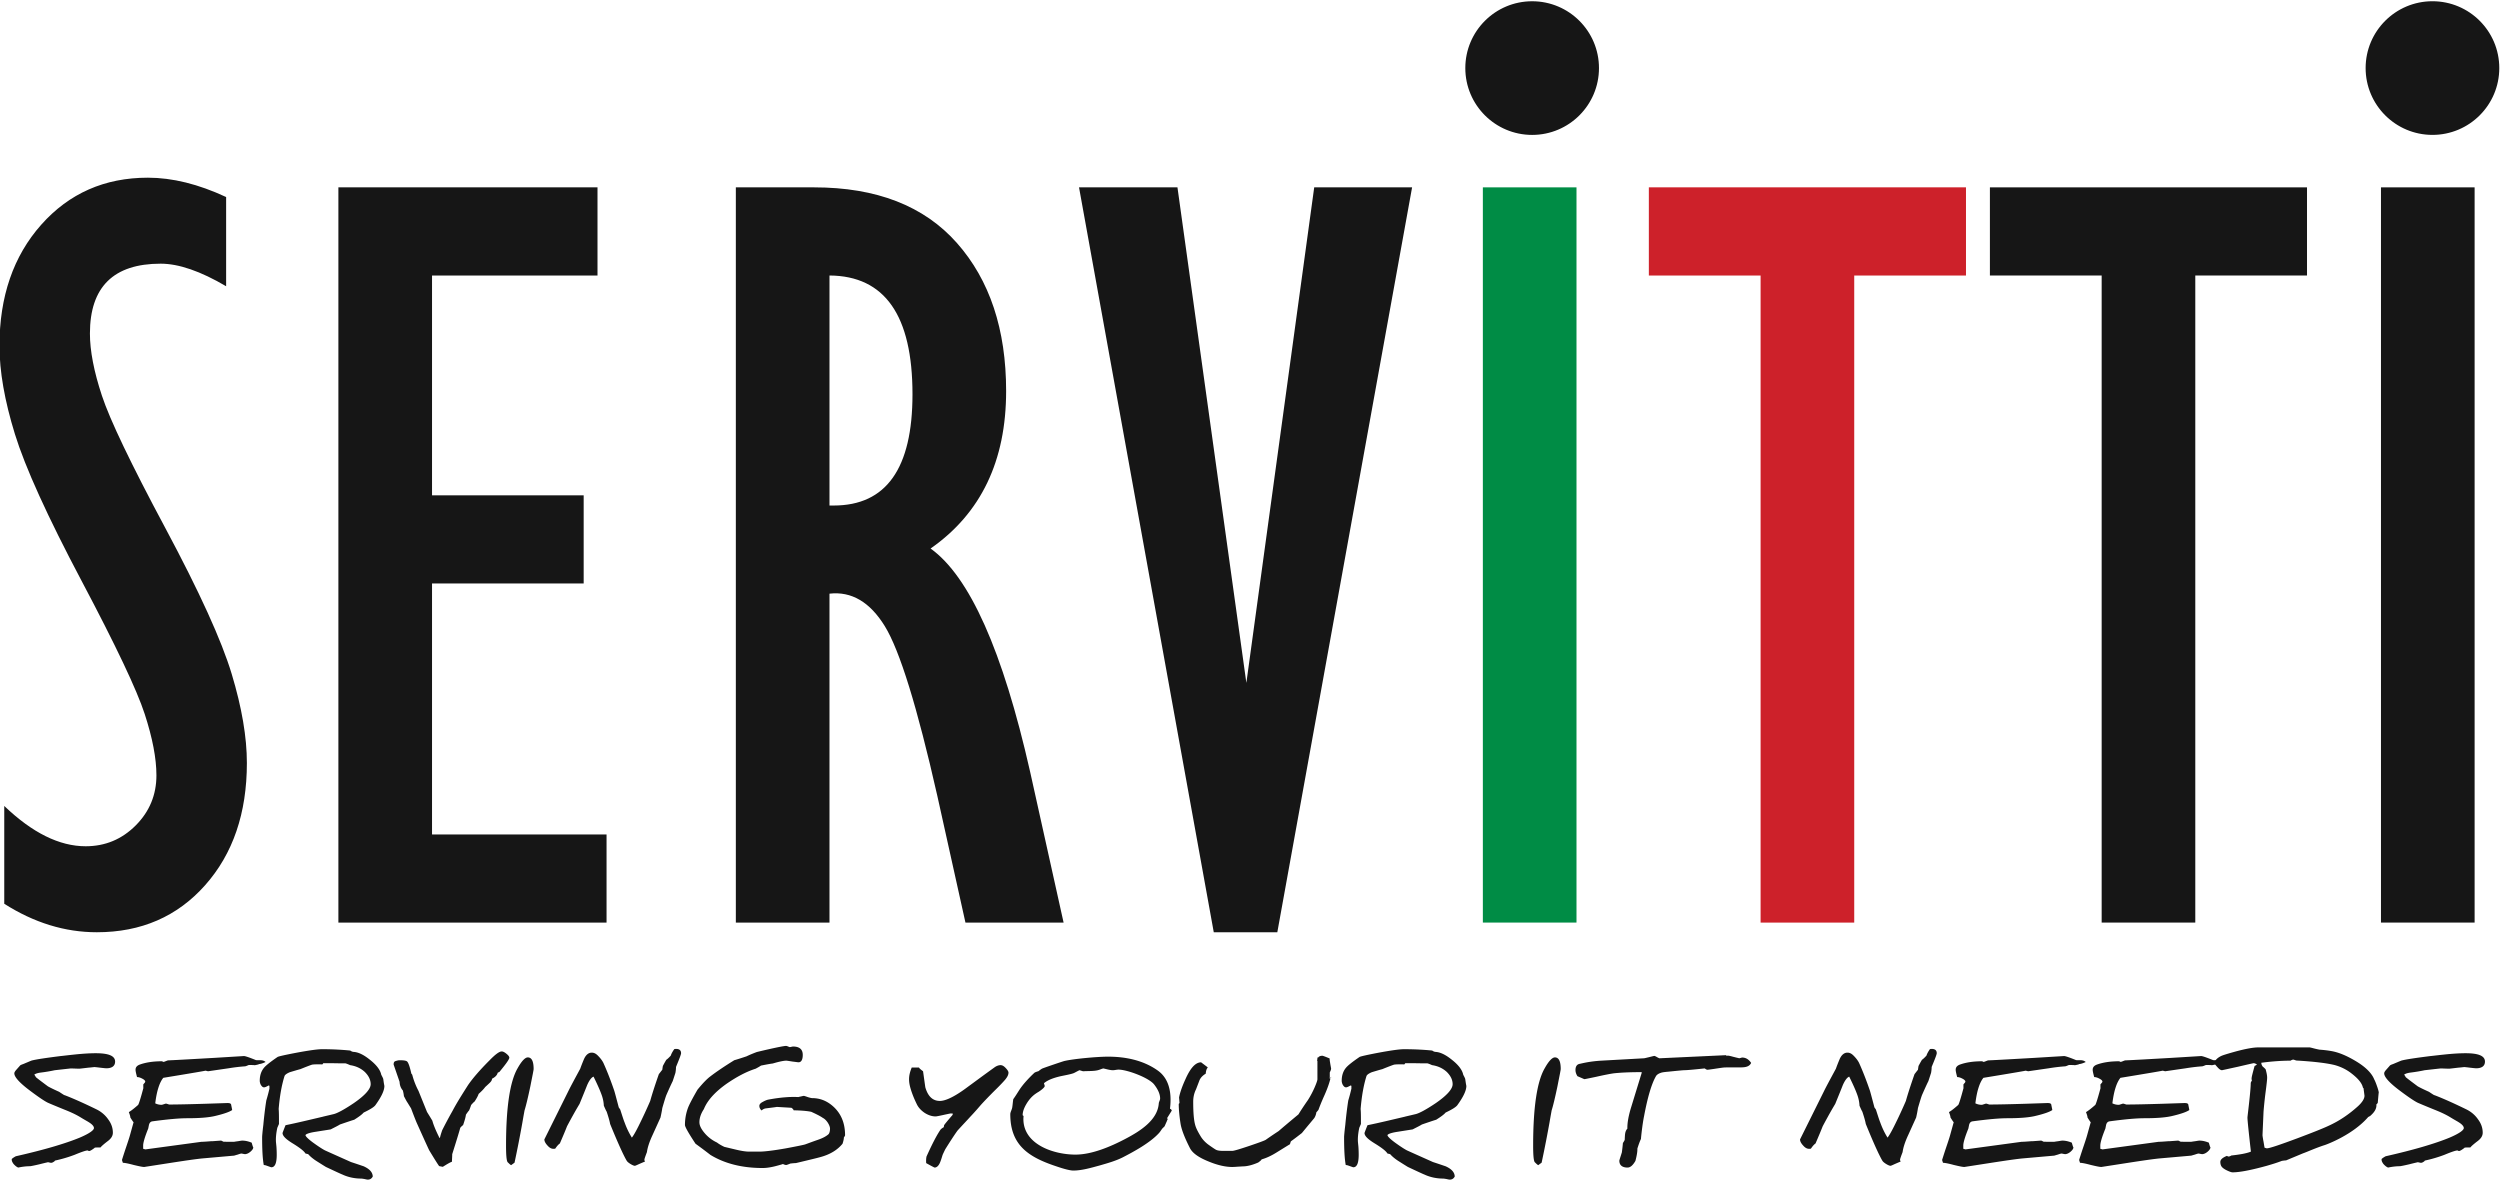
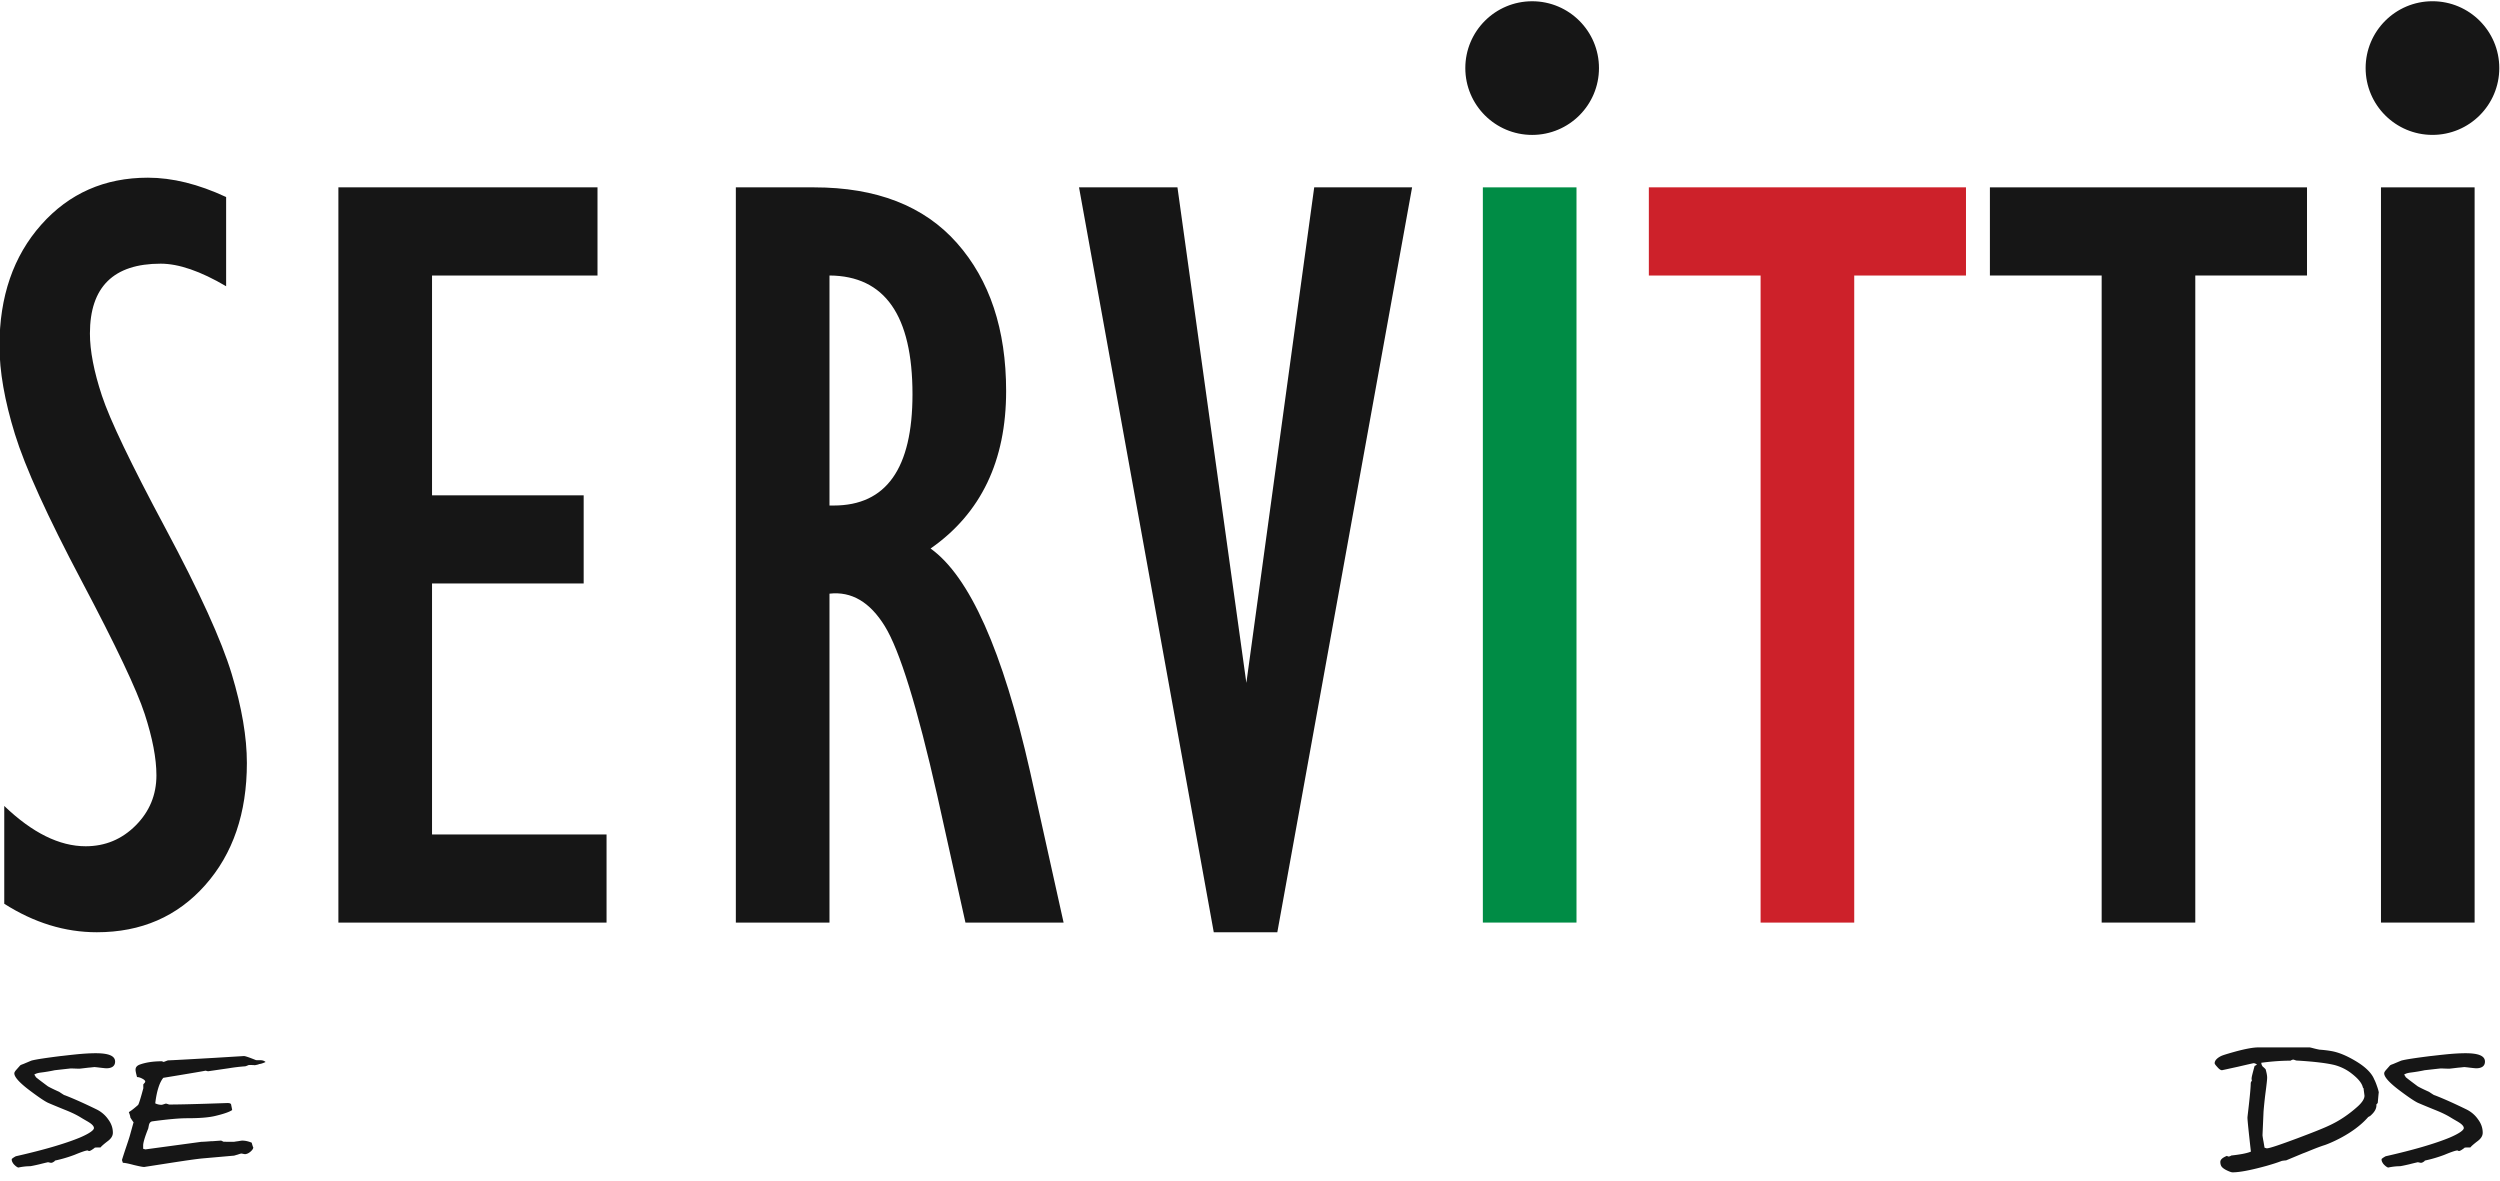
<svg xmlns="http://www.w3.org/2000/svg" xml:space="preserve" width="1048" height="495" style="fill-rule:evenodd;clip-rule:evenodd;stroke-linecap:round;stroke-linejoin:round;stroke-miterlimit:1.5">
  <path d="M563.309 526.18v-26.66c7.637 7.324 15.033 10.986 22.188 10.986 5.317 0 9.861-1.89 13.632-5.669 3.77-3.78 5.655-8.335 5.655-13.667 0-4.59-1.063-10.156-3.19-16.699-2.127-6.543-7.855-18.628-17.185-36.255-9.33-17.627-15.396-30.981-18.2-40.063-2.804-9.082-4.205-17.09-4.205-24.024 0-13.476 3.794-24.487 11.384-33.032 7.589-8.545 17.281-12.817 29.076-12.817 6.671 0 13.777 1.757 21.318 5.273v24.316c-6.961-4.101-12.907-6.152-17.838-6.152-12.858 0-19.287 6.348-19.287 19.043 0 4.688 1.087 10.327 3.263 16.919 2.175 6.592 7.928 18.604 17.257 36.035 9.33 17.432 15.372 30.713 18.128 39.844 2.755 9.131 4.133 17.212 4.133 24.243 0 13.672-3.795 24.78-11.384 33.325-7.59 8.545-17.427 12.818-29.512 12.818-8.701 0-17.112-2.588-25.233-7.764ZM654.381 531.307V330.916h70.624v24.024h-45.101v59.912h41.331v24.023h-41.331v68.409h47.567v24.023h-73.09ZM762.711 531.307V330.916h21.317c17.016 0 29.995 5.054 38.938 15.161 8.943 10.108 13.414 23.56 13.414 40.357 0 19.043-6.864 33.35-20.592 42.92 10.634 7.617 19.674 27.881 27.118 60.791l9.137 41.162h-26.752l-7.672-34.57c-5.475-24.219-10.242-39.624-14.303-46.216-4.061-6.592-9.088-9.546-15.082-8.862v89.648h-25.523Zm25.523-113.672h1.16c14.309 0 21.463-10.107 21.463-30.322 0-21.485-7.541-32.276-22.623-32.373v62.695ZM892.974 533.944l-36.726-203.028h26.829l18.78 135.059 18.494-135.059h26.679l-36.735 203.028h-17.321Z" style="fill:#161616;fill-rule:nonzero" transform="translate(-864.584 -430.407) scale(1.538)" />
  <path d="M966.318 330.916h25.523v200.391h-25.523z" style="fill:#008c45;fill-rule:nonzero" transform="translate(-864.584 -430.407) scale(1.538)" />
  <path d="M1042.02 531.307V354.94h-30.46v-24.024H1098v24.024h-30.46v176.367h-25.52Z" style="fill:#cd212a;fill-rule:nonzero" transform="translate(-864.584 -430.407) scale(1.538)" />
  <path d="M1134.98 531.307V354.94h-30.46v-24.024h86.43v24.024h-30.45v176.367h-25.52ZM1211.11 330.916h25.523v200.391h-25.523z" style="fill:#161616;fill-rule:nonzero" transform="translate(-864.584 -430.407) scale(1.538)" />
  <circle cx="1348.96" cy="1212.11" r="19.613" style="fill:#161616;stroke:#161616;stroke-width:.71px" transform="translate(-1250.315 -1672.049) scale(1.403)" />
  <circle cx="1348.96" cy="1212.11" r="19.613" style="fill:#161616;stroke:#161616;stroke-width:.71px" transform="translate(-872.905 -1672.057) scale(1.403)" />
  <path d="M760.334 687.789c2.248 0 3.685-.875 3.685-2.813 0-2.562-3.123-3.5-8.117-3.5-2.5 0-5.5.188-9.062.563-3 .312-4.875.562-5.688.625-5.875.75-9.875 1.312-12.125 1.875-1.25.5-2.062.875-2.562 1.062-.688.313-1.188.5-1.563.625-.437.188-.625.313-.687.375l-1.438 1.625c-.562.625-1 1.188-1 1.688 0 1.625 2.438 4.187 6.813 7.437 3.5 2.625 5.937 4.25 7.25 4.875.687.313 3.062 1.313 7.062 2.938 2.688 1.062 4.938 2.125 6.75 3.25 1.625 1 2.813 1.625 3.375 2 1.5.937 2.125 1.75 2.125 2.437 0 .813-1.687 2.188-5.937 4-6.063 2.5-14.938 5.125-26.813 7.813-.687.375-1.187.687-1.687 1.125-.125.75.25 1.437.75 2.123.625.684 1.187 1.182 1.937 1.494 1.813-.375 3.438-.562 4.938-.562.187 0 1.562-.248 3.937-.807 2.438-.623 3.625-.873 3.625-.873.063 0 .25.062.563.125.312.062.562.125.687.125.563 0 1-.313 1.438-.625l.25-.313a57.459 57.459 0 0 0 8.25-2.437c3-1.25 4.75-1.813 5.437-1.813.063 0 .125.063.125.063.188.125.375.187.5.187.5 0 1.688-.875 2.188-1.25.125-.062.125-.187.187-.187.687-.063 1.436-.063 2.373-.063.437-.562 1.436-1.437 3.246-2.812 1.249-1 1.936-2.063 1.936-3.375 0-1.938-.625-3.813-1.936-5.563-1.249-1.812-2.934-3.25-4.994-4.25-4.375-2.125-8.687-4.125-13-5.812l-.562-.188c-.875-.562-1.563-1-2-1.312-2.25-1-3.875-1.813-4.75-2.313-2.25-1.687-3.938-2.937-5-3.812-.25-.438-.5-.813-.688-1.125.813-.5 1.688-.688 2.563-.813a65.186 65.186 0 0 0 6-1c3.875-.437 6.125-.687 6.812-.75.5 0 1.188.063 2.063.063.937.062 1.562.062 1.937 0l3.188-.375c1.562-.125 2.437-.258 2.625-.258.125 0 .936.07 2.435.258 1.561.187 2.435.25 2.559.25ZM827.086 685.16c-.438-.435-1.063-.684-1.875-.746-1.25 0-2 0-2.188-.063-2.937-1.187-4.625-1.75-5.062-1.687l-12.25.75c-9.813.562-16.313.937-19.563 1.062-.062 0-.312.125-.875.311-.5.249-.875.311-1 .311-.062 0-.125 0-.312-.124-.125-.062-.25-.125-.375-.125-3.688 0-6.75.498-9.188 1.37-1.187.437-1.812 1.125-1.812 2.188 0 .626.25 1.626.625 3.064.562 0 1.312.188 2.125.625.875.438 1.312.876 1.312 1.251 0 .188-.125.438-.437.75l-.375.438c0 1.251 0 1.751.062 1.438-1.187 4.44-1.937 6.816-2.25 7.19-1.562 1.374-2.812 2.372-3.875 2.996.375.999.625 1.748.625 2.248.938 1.5 1.375 2.126 1.375 1.938l-1.562 5.629c-.313 1.126-1 3.189-2 6.123-.875 2.685-1.313 4.063-1.313 4.126 0 .062.125.438.375 1.19.688 0 2.125.25 4.438.874 2.312.559 3.812.869 4.5.869l9.625-1.493c7.25-1.127 12.312-1.879 15.187-2.129l12.813-1.128c.125 0 .625-.187 1.562-.437.875-.312 1.375-.437 1.438-.437.125 0 .375 0 .812.125.438.063.688.125.75.125.688 0 1.5-.312 2.313-.999.812-.686 1.25-1.31 1.25-1.997 0 .437-.25-.187-.688-1.81-1.5-.625-2.812-.875-4.062-.875 0 0-.563.063-1.625.25-1.063.125-1.625.25-1.75.25-2.625 0-4.125 0-4.5-.062-.5-.313-.813-.438-1-.438l-3.5.25h-.5c-1.688.125-3.063.25-4.125.25l-23.5 3.184c-.313-.063-.625-.188-.938-.25v-1.373c0-1.186.688-3.562 2.125-7.127l.313-1.564c.25-.876.687-1.314 1.375-1.439 6.437-.875 11.312-1.313 14.687-1.313 5.25 0 9.313-.312 12.125-1.061 3.375-.812 5.625-1.623 6.688-2.372-.125-.812-.313-1.561-.438-2.31-.125-.437-.625-.625-1.562-.625l-9.438.313c-6.312.187-11.312.312-14.937.312-.063 0-.25-.062-.625-.187s-.625-.188-.75-.188-.375.063-.875.25c-.5.125-.75.25-.875.25-1.125 0-2-.25-2.75-.625.625-5.127 1.75-8.691 3.375-10.692 12.187-2.001 18.062-3.002 17.625-3.002.125 0 .312.063.625.125.25.063.437.126.5.126l8.625-1.251c2.687-.438 5-.688 6.812-.813.125 0 .438-.062.875-.25.5-.188.75-.313.813-.313 1.875 0 2.687.063 2.312.125 1.688-.312 2.25-.5 1.688-.5.812 0 1.75-.311 3-.871Z" style="fill:#161616;fill-rule:nonzero" transform="translate(-715.766 -239.964)" />
-   <path d="M851.273 685.656h3.751c2.501.063 4.313.063 5.501.063.125 0 .75.187 2.001.75 2.438.375 4.501 1.312 6.188 2.875 1.626 1.625 2.438 3.312 2.438 5.125 0 1.937-2.25 4.625-7.189 8-4 2.687-6.751 4.125-8.189 4.5-2.813.687-4.313 1-4.688 1.125-5.564 1.312-10.752 2.562-15.628 3.562-.75 1.875-1.125 2.875-1.25 3.25 0 1.313 1.562 2.688 4.063 4.25 3.063 1.875 4.876 3.25 5.563 4.375.563.125.876.188 1.126.25.687.813 1.75 1.75 3.25 2.75 1.376.875 2.751 1.75 4.189 2.625 4.25 2 6.563 3.063 6.938 3.188 2.689 1.25 5.439 1.687 7.94 1.687.125 0 .562.063 1.312.188.75.187 1.251.25 1.313.25.938 0 1.625-.375 2.125-1.313-.063-1.875-1.5-3.25-3.875-4.312-.063 0-1.813-.625-5.251-1.75-5.876-2.625-9.502-4.25-10.877-4.875-.751-.375-2.188-1.25-4.376-2.813-2.751-1.937-3.814-3.125-3.814-3.562 0-.313.938-.938 4.251-1.438 3.939-.625 6.001-.937 6.314-1 1.688-.875 3.001-1.5 3.876-2.062 2.563-.875 4.563-1.563 6.001-2 1.875-1.188 3.188-2.125 3.938-3 2.626-1.25 4.374-2.313 4.936-3.125 2.433-3.375 3.744-6.063 3.744-8 0-.125-.125-.625-.25-1.438-.125-.875-.187-1.25-.187-1.312 0-.375-.562-1.375-.749-1.75-.062-.125-.125-.188-.125-.25-.436-2.063-2.059-4.125-4.743-6.248-2.626-2.122-4.939-3.246-7.002-3.308-.562-.125-.937-.312-1.25-.562a120.71 120.71 0 0 0-11.815-.562c-1.875 0-5.438.5-10.502 1.436-4.938.936-7.689 1.56-8.126 1.81-2.935 1.997-4.807 3.496-5.618 4.434-1.25 1.437-1.875 3.312-1.875 5.562 0 .438.125.938.313 1.438.375.687.812 1.312 1.499 1.312.312 0 .811-.187 1.373-.5l.624-.312.25.187v1.188a77.094 77.094 0 0 1-1.311 4.937c-.437 2.75-.873 6.188-1.248 10.25-.375 3.063-.5 4.75-.5 5.063 0 5.25.188 9.062.687 11.75.437 0 .812.125 1.685.437.874.313 1.373.5 1.498.5 1.685 0 2.248-2.187 2.248-5.25 0-1.375-.063-2.5-.125-3.375l-.188-1.875c-.125-1.687.062-3.75.563-6.062.312-.688.5-1.188.687-1.563 0-2.937 0-5-.125-6.312.438-5.375 1.25-9.938 2.438-13.75.125-.438.75-1.063 2.313-1.688 1.688-.5 3.126-.937 4.313-1.25 2.313-.937 3.939-1.562 4.876-1.875.563-.125 1.876-.187 4.376-.125.188-.187.313-.375.375-.5ZM925.086 689.351c2.687-3.25 4.187-5.312 4.187-6 0-.562-.562-1.125-1.25-1.687-.687-.563-1.375-.938-1.937-.938-1.063 0-2.813 1.375-5.063 3.688-4.437 4.437-7.437 8-9.187 10.625-2.375 3.75-4.563 7.187-6.313 10.5l-.562 1a187.409 187.409 0 0 0-3.813 7.187c-.5 1.438-.812 2.5-.937 3.125l-.188.188c-1.687-3.375-2.625-5.75-3-7.25-1-1.688-1.75-2.875-2.25-3.688l-3.562-8.812a31.516 31.516 0 0 1-2.625-6.75c-.125-.25-.25-.375-.375-.5-.625-2.75-1.188-4.5-1.75-5.063-.438-.437-1.625-.562-3.25-.562-.313 0-.938.125-1.688.375-.625.187-.75.812-.75 1.437l2.5 7.25c.063 1.438.5 2.625 1.375 3.625.25 1 .375 1.75.438 2.375.75 1.438 1.25 2.375 1.5 2.688a288.801 288.801 0 0 0 1.5 2.437c1.312 3.5 2.187 5.688 2.625 6.625 2 4.438 3.625 8.063 4.937 10.875 1.75 2.875 3.063 5.063 4.188 6.68.812.188 1.25.25 1.562.313 2.063-1.307 3.188-1.93 3.813-2.118.062-1.562.125-2.562.125-3.187 1.875-5.938 3-9.625 3.375-11.063.437-.5.75-.812 1.187-1.125.688-2 1.063-3.375 1.188-4.375.562-.812.937-1.375 1.312-1.75.438-1 .688-1.75.875-2.312.563-.625 1-1.125 1.438-1.438.937-1.437 1.5-2.5 1.687-3.187 1.188-1.063 2.125-2 2.75-2.875.813-.75 1.438-1.313 1.75-1.625.625-.563 1.125-1.188 1.125-1.875 1.25-.625 2.125-1.438 2.375-2.5.125-.063.313-.188.688-.313ZM939.461 688.101c0-3.25-.813-4.875-2.438-4.875-1.125 0-2.562 1.5-4.25 4.5-3.25 5.563-4.875 16.438-4.875 32.5 0 3.813.188 6.125.625 6.875.563.56 1.063 1.057 1.5 1.305.688-.497 1.188-.869 1.438-1.056a507.687 507.687 0 0 0 3.312-16.936c.5-2.938.813-4.563.875-4.938.625-2 1.438-5.375 2.438-10.125.875-4.437 1.375-6.812 1.375-7.25ZM1001.27 681.476c0-1.187-.68-1.812-2.122-1.812-.375 0-.625.062-.75.125-.687 1-1.187 1.875-1.437 2.687-.75.813-1.313 1.375-1.875 1.75-.688 1.125-1.125 2-1.438 2.563-.125.625-.187 1.187-.25 1.625-.625.75-1.062 1.375-1.437 1.812-1.75 5-2.938 8.75-3.625 11.25a205.915 205.915 0 0 1-4.938 10.625c-1.25 2.5-2.187 4.063-2.75 4.75-1.25-2-2.25-4.125-3.062-6.375-.375-.875-.938-2.687-1.813-5.375-.25-.437-.5-.687-.625-.937-1.125-4.25-1.75-6.625-1.937-7.125-1.438-4.188-2.938-8.063-4.5-11.5-.5-1-1.25-2-2.375-3.125-.813-.813-1.625-1.188-2.5-1.188-1.313 0-2.438.875-3.25 2.688-.813 1.937-1.313 3.25-1.563 4-2.562 4.75-4.25 7.875-5 9.437l-10.062 20.25c0 .75.437 1.625 1.312 2.563.813.937 1.625 1.375 2.438 1.375.25 0 .5 0 .812-.063.625-.937 1.25-1.687 1.938-2.187 1.375-3.188 2.375-5.563 3-7.188 2.25-4.25 4-7.312 5.25-9.375 1.437-3.5 2.5-6.125 3.187-7.875.875-2 1.813-3.25 2.688-3.562 2.125 4.312 3.375 7.312 3.812 9 .25.937.438 2 .5 3.187.5 1.125.875 2 1.188 2.5.75 2.25 1.25 4 1.437 5.125 3.375 8.313 5.75 13.438 7 15.5.25.375.75.813 1.563 1.31.812.497 1.437.745 1.812.745.188 0 .75-.248 1.813-.745 1.312-.56 2.125-.935 2.437-.997-.125-.25-.25-.5-.25-.813 0-.312.375-1.375 1.063-3.187.25-1.875 1-4.25 2.375-7.188l3.312-7.312c.375-1.688.625-3 .75-3.938.813-2.812 1.375-4.625 1.688-5.437 1.125-2.563 2-4.5 2.687-5.875.5-1.5.875-2.688 1.125-3.438.188-1.062.25-1.875.25-2.5 1.372-3.312 2.122-5.25 2.122-5.75ZM1070.02 715.849c0-5.378-1.87-9.505-5.49-12.504-2.5-2.059-5.25-3.057-8.38-3.057-.19 0-.81-.125-1.81-.437-1-.375-1.56-.5-1.56-.5-.13 0-.5.063-1.25.25-.69.125-1.07.25-1.13.25-3.31-.187-7.5.125-12.5 1.061-.75.125-1.69.562-2.88 1.248-.62.437-.93.873-.93 1.373 0 .748.31 1.373.93 1.936.63-.563 1.25-.813 1.82-.875 3.5-.438 5-.625 4.37-.625l6.32.375c.56.375.87.75.93 1.063 3.5.062 5.94.312 7.38.625 2.19 1 3.81 1.813 4.87 2.563.75.376 1.44 1.063 2.07 2.001.62 1.001.93 1.814.93 2.501 0 1.063-.25 1.876-.62 2.314-.88.813-2.31 1.626-4.5 2.376-2.88 1-4.63 1.688-5.38 1.938-.62.188-3.31.751-8 1.626-5.31.938-9.06 1.375-11.12 1.375h-4.25c-1.32 0-3.07-.25-5.19-.75-2.69-.625-4.44-1.063-5.25-1.25-1.44-.688-2.44-1.313-3.07-1.814a15.087 15.087 0 0 1-5.12-3.876c-1.5-1.751-2.25-3.252-2.25-4.627 0-1.751.62-3.627 1.87-5.503 1.44-3.62 4.69-7.243 9.69-10.745 4.13-2.814 8.07-4.94 12-6.191 1.07-.562 1.82-1 2.25-1.313 2.25-.438 3.88-.75 4.94-.875 2.75-.813 4.63-1.188 5.69-1.188.19 0 1 .125 2.56.375 1.57.187 2.38.312 2.5.312 1.19 0 1.82-1.062 1.82-3.122 0-2.309-1.38-3.495-4.13-3.495-.06 0-.31.062-.62.125-.32.062-.57.124-.63.124-.06 0-.31-.062-.75-.249-.44-.188-.69-.25-.88-.25-.87 0-5 .811-12.25 2.559-2 .749-3.43 1.374-4.31 1.81-2.25.75-4 1.311-5.13 1.623-3.93 2.439-7.31 4.69-10 6.753-1.44 1.064-3.25 2.939-5.44 5.628-2.05 3.564-3.37 6.059-3.93 7.494a20.583 20.583 0 0 0-1.31 7.253c0 .813 1.5 3.439 4.43 7.879 2.75 2 4.81 3.563 6.25 4.687 6.07 3.683 13.32 5.494 21.88 5.494 1.88 0 4-.375 6.44-1.062 1.62-.437 2.25-.624 1.87-.624.13 0 .38.062.75.25.44.125.69.187.75.187.19 0 .76-.187 1.82-.624 1.06-.125 1.81-.188 2.31-.188 5.75-1.373 9.13-2.185 10.19-2.497 4-1.061 7.18-2.935 9.37-5.623.37-1.126.56-2.001.56-2.627.31-.437.5-.75.5-.937ZM1137.15 692.539c.87-1.063 1.37-2 1.37-2.938 0-.5-.43-1.125-1.06-1.812-.75-.813-1.44-1.313-2.25-1.313s-1.69.313-2.56.938c-5.38 3.875-9.06 6.625-11.13 8.125-5.37 4.062-9.31 5.937-11.75 5.937-2.93 0-5-1.812-6.12-5.75l-.94-6.687c-1.25-.938-1.62-1.313-1.69-1.563h-3.06c-.75 1.813-1.12 3.375-1.12 4.938 0 1.062.18 2.125.43 3.125.57 2.187 1.5 4.625 2.88 7.436.69 1.373 1.81 2.559 3.31 3.558 1.5.936 3 1.436 4.56 1.436.19 0 1.32-.188 3.25-.625 2-.437 2.94-.624 3-.624.44 0 .75.062 1 .125-.12.187-.18.374-.25.561-2 2.314-3.18 3.752-3.5 4.252l-.12.813c-.75.437-1.25.812-1.56 1.313-1.5 2.251-3.38 5.877-5.69 11.004-.19 1-.19 1.813-.13 2.751 2 1.119 3.07 1.68 3.5 1.867 1.13 0 1.94-1.058 2.5-2.617.32-.813.57-1.689.88-2.689.62-1.375 1-2.126 1.12-2.376 2-3.189 3.69-5.815 5.13-7.815 2.56-2.814 4.31-4.627 5.19-5.627 2.25-2.374 3.68-4.059 4.43-4.933 1.5-1.685 3.5-3.748 6-6.248 2.25-2.187 3.69-3.75 4.38-4.562ZM1202.09 700.476c0 .625-.5 1.375-.56 2-.5 7.25-8.25 11.875-14.07 14.938-6.06 3.187-13.94 6.562-20.87 6.562-8.94 0-21.82-4.125-21.82-14.937 0-.438.06-.875.06-1.25l-.37-.313c0-2 1.06-4 2.18-5.687 1.32-1.875 2.57-3 4.5-4.125.5-.313 2.57-1.75 2.57-2.438 0-.312-.25-.75-.31-1.187 1.81-1.5 4.25-2.25 6.5-2.813 1.56-.375 4.69-.875 6.06-1.437.75-.375 1.5-.813 2.31-1.188.32.063 1.38.438 1.57.438 1.68-.125 4.5 0 6.12-.438.81-.187 1.5-.562 2.31-.75 1.25.25 2.75.75 4.01.75.81 0 1.56-.25 2.37-.25 3.63 0 12.88 3.438 15 6.313 1.25 1.625 2.44 3.687 2.44 5.812Zm4.87 5.063c0-.375-.44-.688-.75-.813.18-1.25.25-2.5.25-3.75 0-4.75-1.31-9.375-5.37-12.25-6.06-4.312-13.5-5.812-20.82-5.812-4.5 0-14.18.875-18.31 1.812-.75.188-9.25 3.063-9.44 3.25-.5.313-.94.625-1.38 1-.37.125-1.5.438-1.81.75-2.19 2.063-4.75 4.75-6.37 7.313-.81 1.25-1.56 2.5-2.43 3.687-.19 1.188-.25 2.313-.44 3.5-.13.875-.81 1.938-.81 2.813 0 12.937 7.61 17.936 18.99 21.744 1.81.625 5.57 1.873 7.44 1.873 3.56 0 7.56-1.186 11-2.122 3.25-.937 6.63-1.873 9.63-3.371 4.75-2.437 11.37-6.062 15.06-9.999.63-.625 1.06-1.375 1.56-2.063.32-.312.69-.687 1-1 .31-.687.63-1.437.94-2.125 0-.062.31-.812.37-.812l.06.062-.31-.562 1.94-3.125ZM1274.02 691.351l-.81.75c-.19.125-.19.188-.25.188l.06-.063c0-.062.06-.062.06-.062.06-.188.13-.563.13-.688v-2s.06 0 .06-.062l.19-.438c.18-.375.31-.75.31-1.062l-.31-1.75c-.19-1.188-.32-1.875-.32-2.5-1.8-.75-2.8-1.125-3.05-1.125-1.44 0-2.13.812-2.19 2.125.63.062.06 0 .88.062.06-.812.06-1 .18-1.312-.31-.063-.68-.063-1-.125.07.312.07.437.07.562v8.563c0 .375-.32 1.437-1.19 3.437a39.453 39.453 0 0 1-2.75 5.188c-2.13 3.062-3.44 5.125-4 6.062-3.69 3.063-6.44 5.375-8.31 7a194.673 194.673 0 0 0-5.44 3.688c-.5.312-2.69 1.125-6.75 2.5-4.25 1.437-6.63 2.125-7.26 2.125h-3.62c-1.44 0-2.5-.125-3.13-.438-.5-.25-1.62-1-3.44-2.312-1.37-1.063-2.43-2.25-3.18-3.563-1.13-1.875-1.88-3.375-2.19-4.625-.56-2-.81-5.25-.81-9.75 0-1.75.37-3.5 1.18-5.125l1.32-3.437c.43-1.25 1.31-2.25 2.75-3.125.12-1.25.31-1.938.87-2.625l-2.81-2.125c-2.44 0-4.56 2.562-6.56 7.062-1.43 3.125-2.31 5.688-2.68 7.688.06.625.12 1.375.18 2.312l-.31.375c0 2.375.25 5.063.75 8.25.38 2.438 1.69 5.875 3.93 10.25 1.06 2.124 3.75 3.994 7.81 5.62 3.76 1.561 7.07 2.31 9.94 2.31.07 0 .82 0 2.26-.125 1.31-.062 2.06-.125 2.12-.125 1.88 0 4.06-.562 6.5-1.623.69-.499 1.19-.874 1.44-1.311 2-.565 4.12-1.562 6.31-2.934 2.63-1.624 4.44-2.749 5.57-3.437.18-.687.31-1 .37-1.187 2-1.438 3.5-2.625 4.63-3.5 2.25-2.75 4-4.813 5.18-6.25.44-.688.75-1.5.88-2.438.37-.375.62-.687.87-1 .38-1.062 1.19-3.187 2.63-6.375 1.18-2.687 1.93-4.875 2.37-6.687a1.518 1.518 0 0 0-.5-.125l1.06-.688ZM1304.84 685.656h3.75c2.5.063 4.31.063 5.5.063.12 0 .75.187 2 .75 2.44.375 4.5 1.312 6.19 2.875 1.62 1.625 2.43 3.312 2.43 5.125 0 1.937-2.25 4.625-7.18 8-4 2.687-6.75 4.125-8.19 4.5-2.82.687-4.32 1-4.69 1.125-5.56 1.312-10.75 2.562-15.63 3.562-.75 1.875-1.13 2.875-1.25 3.25 0 1.313 1.56 2.688 4.06 4.25 3.07 1.875 4.88 3.25 5.57 4.375.56.125.87.188 1.12.25.69.813 1.75 1.75 3.25 2.75 1.38.875 2.75 1.75 4.19 2.625 4.25 2 6.57 3.063 6.94 3.188 2.69 1.25 5.44 1.687 7.94 1.687.12 0 .56.063 1.31.188.75.187 1.25.25 1.31.25.94 0 1.63-.375 2.13-1.313-.06-1.875-1.5-3.25-3.88-4.312-.06 0-1.81-.625-5.25-1.75-5.87-2.625-9.5-4.25-10.87-4.875-.75-.375-2.19-1.25-4.38-2.813-2.75-1.937-3.81-3.125-3.81-3.562 0-.313.94-.938 4.25-1.438 3.94-.625 6-.937 6.31-1 1.69-.875 3-1.5 3.88-2.062 2.56-.875 4.56-1.563 6-2 1.87-1.188 3.19-2.125 3.94-3 2.62-1.25 4.37-2.313 4.93-3.125 2.44-3.375 3.75-6.063 3.75-8 0-.125-.13-.625-.25-1.438-.13-.875-.19-1.25-.19-1.312 0-.375-.56-1.375-.75-1.75-.06-.125-.12-.188-.12-.25-.44-2.063-2.06-4.125-4.75-6.248-2.62-2.122-4.94-3.246-7-3.308-.56-.125-.94-.312-1.25-.562-3.81-.375-7.75-.562-11.81-.562-1.88 0-5.44.5-10.51 1.436-4.94.936-7.69 1.56-8.12 1.81-2.94 1.997-4.81 3.496-5.62 4.434-1.25 1.437-1.88 3.312-1.88 5.562 0 .438.13.938.32 1.438.37.687.81 1.312 1.5 1.312.31 0 .81-.187 1.37-.5l.62-.312.25.187v1.188c-.43 1.875-.87 3.5-1.31 4.937-.43 2.75-.87 6.188-1.25 10.25-.37 3.063-.5 4.75-.5 5.063 0 5.25.19 9.062.69 11.75.44 0 .81.125 1.69.437.87.313 1.37.5 1.49.5 1.69 0 2.25-2.187 2.25-5.25 0-1.375-.06-2.5-.12-3.375l-.19-1.875c-.13-1.687.06-3.75.56-6.062.31-.688.5-1.188.69-1.563 0-2.937 0-5-.13-6.312.44-5.375 1.25-9.938 2.44-13.75.13-.438.75-1.063 2.32-1.688 1.68-.5 3.12-.937 4.31-1.25 2.31-.937 3.94-1.562 4.88-1.875.56-.125 1.87-.187 4.37-.125.19-.187.31-.375.38-.5ZM1370.02 688.101c0-3.25-.81-4.875-2.43-4.875-1.13 0-2.57 1.5-4.25 4.5-3.25 5.563-4.88 16.438-4.88 32.5 0 3.813.19 6.125.63 6.875.56.56 1.06 1.057 1.5 1.305.68-.497 1.18-.869 1.43-1.056 1.44-6.749 2.5-12.374 3.32-16.936.5-2.938.81-4.563.87-4.938.63-2 1.44-5.375 2.44-10.125.87-4.437 1.37-6.812 1.37-7.25ZM1445.59 687.409c2.12 0 3.62-.437 4.25-1.877-1-1.498-2.25-2.245-3.75-2.245-.19 0-.44.124-.75.187-.32.062-.44.124-.44.124s-.81-.187-2.56-.622c-1.57-.437-2.63-.687-2.82-.25l-.06-.437-28.06 1.309c-.13 0-.44-.187-.94-.436-.69-.436-1.12-.561-1.19-.561-.12 0-.87.188-2.12.499-1.31.311-2 .498-2.25.498l-17.94.997c-5 .313-7.94 1.124-8.87 1.312-1.32.191-1.88 1.19-1.88 2.625 0 .812.25 1.625.81 2.562l2.88 1.25c.31 0 2.06-.375 5.06-1 3.56-.812 6-1.25 7.25-1.438 2.88-.312 6.69-.5 11.38-.5.12 0 .31 0 .43.125l-4.43 14.441c-1.13 3.625-1.69 6.689-1.63 9.127-.5.5-.81 1.25-.94 2.125-.06.375-.12 1.25-.18 2.626-.32.562-.5.937-.75 1.25-.19 2.188-.38 3.438-.44 3.938-.63 2.063-1.06 3.251-1.06 3.501 0 1.933 1.31 2.867 3.43 2.867 1.25 0 2.32-1.058 3.32-2.805.56-2.188.87-3.876.81-5.126.56-1.813 1.06-3.125 1.5-4.063.12-1.438.25-2.438.31-3.001.38-3.188.75-5.376 1-6.563 1.5-8.002 3.13-13.441 4.88-16.566.37-.75 1.12-1.251 2.25-1.626.56-.187 1.5-.312 3-.437 4.18-.438 6.43-.625 6.68-.625 1.13 0 4-.249 8.57-.749.06 0 .06.063.12.063.31.187.69.499 1.06.499.19 0 1.19-.125 2.88-.374 2.44-.375 3.81-.562 4-.562.5-.062 2.87-.062 7.19-.062ZM1527.65 681.476c0-1.187-.69-1.812-2.13-1.812-.37 0-.62.062-.75.125-.68 1-1.18 1.875-1.43 2.687-.75.813-1.32 1.375-1.88 1.75-.69 1.125-1.12 2-1.44 2.563-.12.625-.18 1.187-.25 1.625-.62.75-1.06 1.375-1.43 1.812-1.75 5-2.94 8.75-3.63 11.25a203.45 203.45 0 0 1-4.94 10.625c-1.25 2.5-2.18 4.063-2.75 4.75-1.25-2-2.25-4.125-3.06-6.375-.37-.875-.94-2.687-1.81-5.375-.25-.437-.5-.687-.63-.937-1.12-4.25-1.75-6.625-1.93-7.125-1.44-4.188-2.94-8.063-4.5-11.5-.5-1-1.25-2-2.38-3.125-.81-.813-1.62-1.188-2.5-1.188-1.31 0-2.44.875-3.25 2.688-.81 1.937-1.31 3.25-1.56 4-2.56 4.75-4.25 7.875-5 9.437l-10.06 20.25c0 .75.43 1.625 1.31 2.563.81.937 1.62 1.375 2.44 1.375.25 0 .5 0 .81-.063.62-.937 1.25-1.687 1.94-2.187 1.37-3.188 2.37-5.563 3-7.188 2.25-4.25 4-7.312 5.25-9.375 1.43-3.5 2.5-6.125 3.18-7.875.88-2 1.82-3.25 2.69-3.562 2.13 4.312 3.38 7.312 3.81 9 .25.937.44 2 .5 3.187.5 1.125.88 2 1.19 2.5.75 2.25 1.25 4 1.44 5.125 3.37 8.313 5.75 13.438 7 15.5.25.375.75.813 1.56 1.31.81.497 1.44.745 1.81.745.19 0 .75-.248 1.82-.745 1.31-.56 2.12-.935 2.43-.997-.12-.25-.25-.5-.25-.813 0-.312.38-1.375 1.07-3.187.25-1.875 1-4.25 2.37-7.188l3.31-7.312c.38-1.688.63-3 .75-3.938.82-2.812 1.38-4.625 1.69-5.437 1.13-2.563 2-4.5 2.69-5.875.5-1.5.87-2.688 1.12-3.438.19-1.062.25-1.875.25-2.5 1.38-3.312 2.13-5.25 2.13-5.75ZM1590.09 685.16c-.44-.435-1.07-.684-1.88-.746-1.25 0-2 0-2.19-.063-2.93-1.187-4.62-1.75-5.06-1.687l-12.25.75c-9.81.562-16.31.937-19.56 1.062-.06 0-.31.125-.88.311-.5.249-.87.311-1 .311-.06 0-.12 0-.31-.124-.12-.062-.25-.125-.37-.125-3.69 0-6.75.498-9.19 1.37-1.19.437-1.81 1.125-1.81 2.188 0 .626.25 1.626.62 3.064.56 0 1.31.188 2.13.625.87.438 1.31.876 1.31 1.251 0 .188-.13.438-.44.75l-.37.438c0 1.251 0 1.751.06 1.438-1.19 4.44-1.94 6.816-2.25 7.19-1.56 1.374-2.81 2.372-3.88 2.996.38.999.63 1.748.63 2.248.94 1.5 1.37 2.126 1.37 1.938l-1.56 5.629c-.31 1.126-1 3.189-2 6.123-.87 2.685-1.31 4.063-1.31 4.126 0 .062.12.438.37 1.19.69 0 2.13.25 4.44.874 2.31.559 3.81.869 4.5.869l9.63-1.493c7.25-1.127 12.31-1.879 15.18-2.129l12.82-1.128c.12 0 .62-.187 1.56-.437.87-.312 1.37-.437 1.44-.437.12 0 .37 0 .81.125.44.063.69.125.75.125.69 0 1.5-.312 2.31-.999.81-.686 1.25-1.31 1.25-1.997 0 .437-.25-.187-.69-1.81-1.5-.625-2.81-.875-4.06-.875 0 0-.56.063-1.62.25-1.07.125-1.63.25-1.75.25-2.63 0-4.13 0-4.5-.062-.5-.313-.82-.438-1-.438l-3.5.25h-.5c-1.69.125-3.07.25-4.13.25l-23.5 3.184c-.31-.063-.62-.188-.94-.25v-1.373c0-1.186.69-3.562 2.13-7.127l.31-1.564c.25-.876.69-1.314 1.38-1.439 6.43-.875 11.31-1.313 14.68-1.313 5.25 0 9.32-.312 12.13-1.061 3.37-.812 5.62-1.623 6.69-2.372-.13-.812-.32-1.561-.44-2.31-.13-.437-.63-.625-1.56-.625l-9.44.313c-6.31.187-11.31.312-14.94.312-.06 0-.25-.062-.62-.187-.38-.125-.63-.188-.75-.188-.13 0-.38.063-.88.25-.5.125-.75.25-.87.25-1.13 0-2-.25-2.75-.625.62-5.127 1.75-8.691 3.37-10.692 12.19-2.001 18.06-3.002 17.63-3.002.12 0 .31.063.62.125.25.063.44.126.5.126l8.63-1.251c2.68-.438 5-.688 6.81-.813.12 0 .44-.062.87-.25.5-.188.75-.313.82-.313 1.87 0 2.68.063 2.31.125 1.69-.312 2.25-.5 1.69-.5.81 0 1.75-.311 3-.871ZM1647.52 685.16c-.43-.435-1.06-.684-1.87-.746-1.25 0-2 0-2.19-.063-2.94-1.187-4.62-1.75-5.06-1.687l-12.25.75c-9.81.562-16.31.937-19.56 1.062-.07 0-.32.125-.88.311-.5.249-.87.311-1 .311-.06 0-.12 0-.31-.124-.13-.062-.25-.125-.38-.125-3.68 0-6.75.498-9.18 1.37-1.19.437-1.82 1.125-1.82 2.188 0 .626.25 1.626.63 3.064.56 0 1.31.188 2.12.625.88.438 1.32.876 1.32 1.251 0 .188-.13.438-.44.75l-.38.438c0 1.251 0 1.751.07 1.438-1.19 4.44-1.94 6.816-2.25 7.19-1.57 1.374-2.82 2.372-3.88 2.996.38.999.63 1.748.63 2.248.93 1.5 1.37 2.126 1.37 1.938l-1.56 5.629c-.31 1.126-1 3.189-2 6.123-.88 2.685-1.31 4.063-1.31 4.126 0 .062.12.438.37 1.19.69 0 2.13.25 4.44.874 2.31.559 3.81.869 4.5.869l9.62-1.493c7.25-1.127 12.32-1.879 15.19-2.129l12.81-1.128c.13 0 .63-.187 1.57-.437.87-.312 1.37-.437 1.43-.437.13 0 .38 0 .82.125.43.063.68.125.75.125.68 0 1.5-.312 2.31-.999.81-.686 1.25-1.31 1.25-1.997 0 .437-.25-.187-.69-1.81-1.5-.625-2.81-.875-4.06-.875 0 0-.56.063-1.63.25-1.06.125-1.62.25-1.75.25-2.62 0-4.12 0-4.5-.062-.5-.313-.81-.438-1-.438l-3.5.25h-.5c-1.68.125-3.06.25-4.12.25l-23.5 3.184c-.31-.063-.63-.188-.94-.25v-1.373c0-1.186.69-3.562 2.13-7.127l.31-1.564c.25-.876.69-1.314 1.37-1.439 6.44-.875 11.32-1.313 14.69-1.313 5.25 0 9.31-.312 12.13-1.061 3.37-.812 5.62-1.623 6.68-2.372-.12-.812-.31-1.561-.43-2.31-.13-.437-.63-.625-1.57-.625l-9.43.313c-6.32.187-11.32.312-14.94.312-.06 0-.25-.062-.63-.187-.37-.125-.62-.188-.75-.188-.12 0-.37.063-.87.25-.5.125-.75.25-.88.25-1.12 0-2-.25-2.75-.625.63-5.127 1.75-8.691 3.38-10.692 12.19-2.001 18.06-3.002 17.62-3.002.13 0 .32.063.63.125.25.063.44.126.5.126l8.62-1.251c2.69-.438 5-.688 6.82-.813.12 0 .43-.062.87-.25.5-.188.75-.313.81-.313 1.88 0 2.69.063 2.32.125 1.68-.312 2.25-.5 1.68-.5.82 0 1.75-.311 3-.871Z" style="fill:#161616;fill-rule:nonzero" transform="translate(-715.766 -239.964)" />
  <path d="M1706.96 699.281c0 1.25-.88 2.688-2.69 4.375-3.94 3.563-8 6.25-12.25 8.188-2.5 1.187-6.94 2.937-13.25 5.312-7.38 2.75-11.63 4.188-12.75 4.188-.13 0-.44-.125-.94-.25-.25-1.25-.37-2.313-.56-3.125-.19-1.188-.31-1.875-.31-2.188l.43-9.812c.13-1.625.38-4.438.88-8.313.44-3.312.62-5.187.62-5.625.07-1-.18-2.25-.62-3.812-.44-.5-.88-.875-1.25-1.188-.38-.5-.56-1.062-.56-1.562 4.31-.563 8.37-.875 12.25-.875.5-.312.87-.437 1.18-.437.13 0 .5.125 1.19.374 7.63.438 13.06 1.125 16.25 1.938 2.25.625 4.38 1.625 6.31 3 3.13 2.312 4.94 4.375 5.38 6.312.06.188.19.313.31.375 0 .125.06.688.19 1.625.12.938.19 1.438.19 1.5Zm-32.88 27.125c3.13-1.312 5.56-2.312 7.19-3 1.06-.312 5.44-2.312 9.06-3.437 1.13-.375 11.81-4.375 18.19-11.75l.81-.438c1.75-1.5 2.63-2.937 2.63-4.437 0-.125 0-.25-.07-.313.32-.312.5-.562.63-.75.31-3.5.44-4.875.44-4.187 0-.375-.25-1.438-.82-3-.43-1.25-.81-2.125-1.12-2.688-1-2.5-3.44-5-7.31-7.375-3.88-2.372-7.38-3.87-10.5-4.432-1.69-.312-3.44-.499-5.19-.624-.25-.062-1-.187-2.19-.499s-1.75-.437-1.81-.437h-21.62c-2 0-5.25.562-9.81 1.81-3.37.936-5.37 1.56-6 1.935-1.62.873-2.44 1.872-2.44 2.872 0 .313.38.813 1.07 1.563.81.937 1.43 1.375 2 1.375.12 0 2.31-.5 6.62-1.438 4.31-1 6.5-1.5 6.62-1.5.44 0 .88.188 1.44.563-.44.312-.75.5-1 .562-.81 2.938-1.19 4.5-1.19 4.688-.12.562-.12 1 .07 1.437-.25.375-.44.75-.5 1 0 1.438-.25 4.375-.75 8.875-.38 3.438-.63 5.313-.63 5.688 0 1.125.5 5.875 1.44 14.25-.87.375-2.06.687-3.69 1a65.43 65.43 0 0 1-4.5.625c-.5.312-.87.437-1.18.437-.13 0-.25-.062-.38-.125-.19-.062-.25-.125-.37-.125-1.82.75-2.69 1.563-2.69 2.5 0 .813.19 1.5.56 2 .38.5 1.13 1.063 2.19 1.563s1.87.812 2.37.812c3 0 7.82-.937 14.37-2.75 2.12-.625 4.25-1.25 6.31-2.062.81-.125 1.38-.188 1.75-.188ZM1753.77 687.789c2.25 0 3.69-.875 3.69-2.813 0-2.562-3.13-3.5-8.12-3.5-2.5 0-5.5.188-9.06.563-3 .312-4.88.562-5.69.625-5.87.75-9.87 1.312-12.12 1.875-1.25.5-2.07.875-2.57 1.062-.68.313-1.18.5-1.56.625-.44.188-.62.313-.69.375l-1.43 1.625c-.57.625-1 1.188-1 1.688 0 1.625 2.43 4.187 6.81 7.437 3.5 2.625 5.94 4.25 7.25 4.875.69.313 3.06 1.313 7.06 2.938 2.69 1.062 4.94 2.125 6.75 3.25 1.63 1 2.81 1.625 3.38 2 1.5.937 2.12 1.75 2.12 2.437 0 .813-1.69 2.188-5.94 4-6.06 2.5-14.93 5.125-26.81 7.813-.69.375-1.19.687-1.69 1.125-.12.75.25 1.437.75 2.123.63.684 1.19 1.182 1.94 1.494 1.81-.375 3.44-.562 4.94-.562.19 0 1.56-.248 3.94-.807 2.43-.623 3.62-.873 3.62-.873.06 0 .25.062.56.125.32.062.57.125.69.125.56 0 1-.313 1.44-.625l.25-.313a57.228 57.228 0 0 0 8.25-2.437c3-1.25 4.75-1.813 5.44-1.813.06 0 .12.063.12.063.19.125.38.187.5.187.5 0 1.69-.875 2.19-1.25.12-.062.12-.187.19-.187.68-.063 1.43-.063 2.37-.063.43-.562 1.43-1.437 3.24-2.812 1.25-1 1.94-2.063 1.94-3.375 0-1.938-.63-3.813-1.94-5.563-1.24-1.812-2.93-3.25-4.99-4.25-4.37-2.125-8.69-4.125-13-5.812l-.56-.188c-.88-.562-1.56-1-2-1.312-2.25-1-3.88-1.813-4.75-2.313-2.25-1.687-3.94-2.937-5-3.812-.25-.438-.5-.813-.69-1.125.81-.5 1.69-.688 2.56-.813 2.57-.312 4.57-.687 6-1 3.88-.437 6.13-.687 6.82-.75.5 0 1.18.063 2.06.063.94.062 1.56.062 1.94 0l3.18-.375c1.57-.125 2.44-.258 2.63-.258.12 0 .93.07 2.43.258 1.56.187 2.44.25 2.56.25Z" style="fill:#161616;fill-rule:nonzero" transform="translate(-715.766 -239.964)" />
</svg>